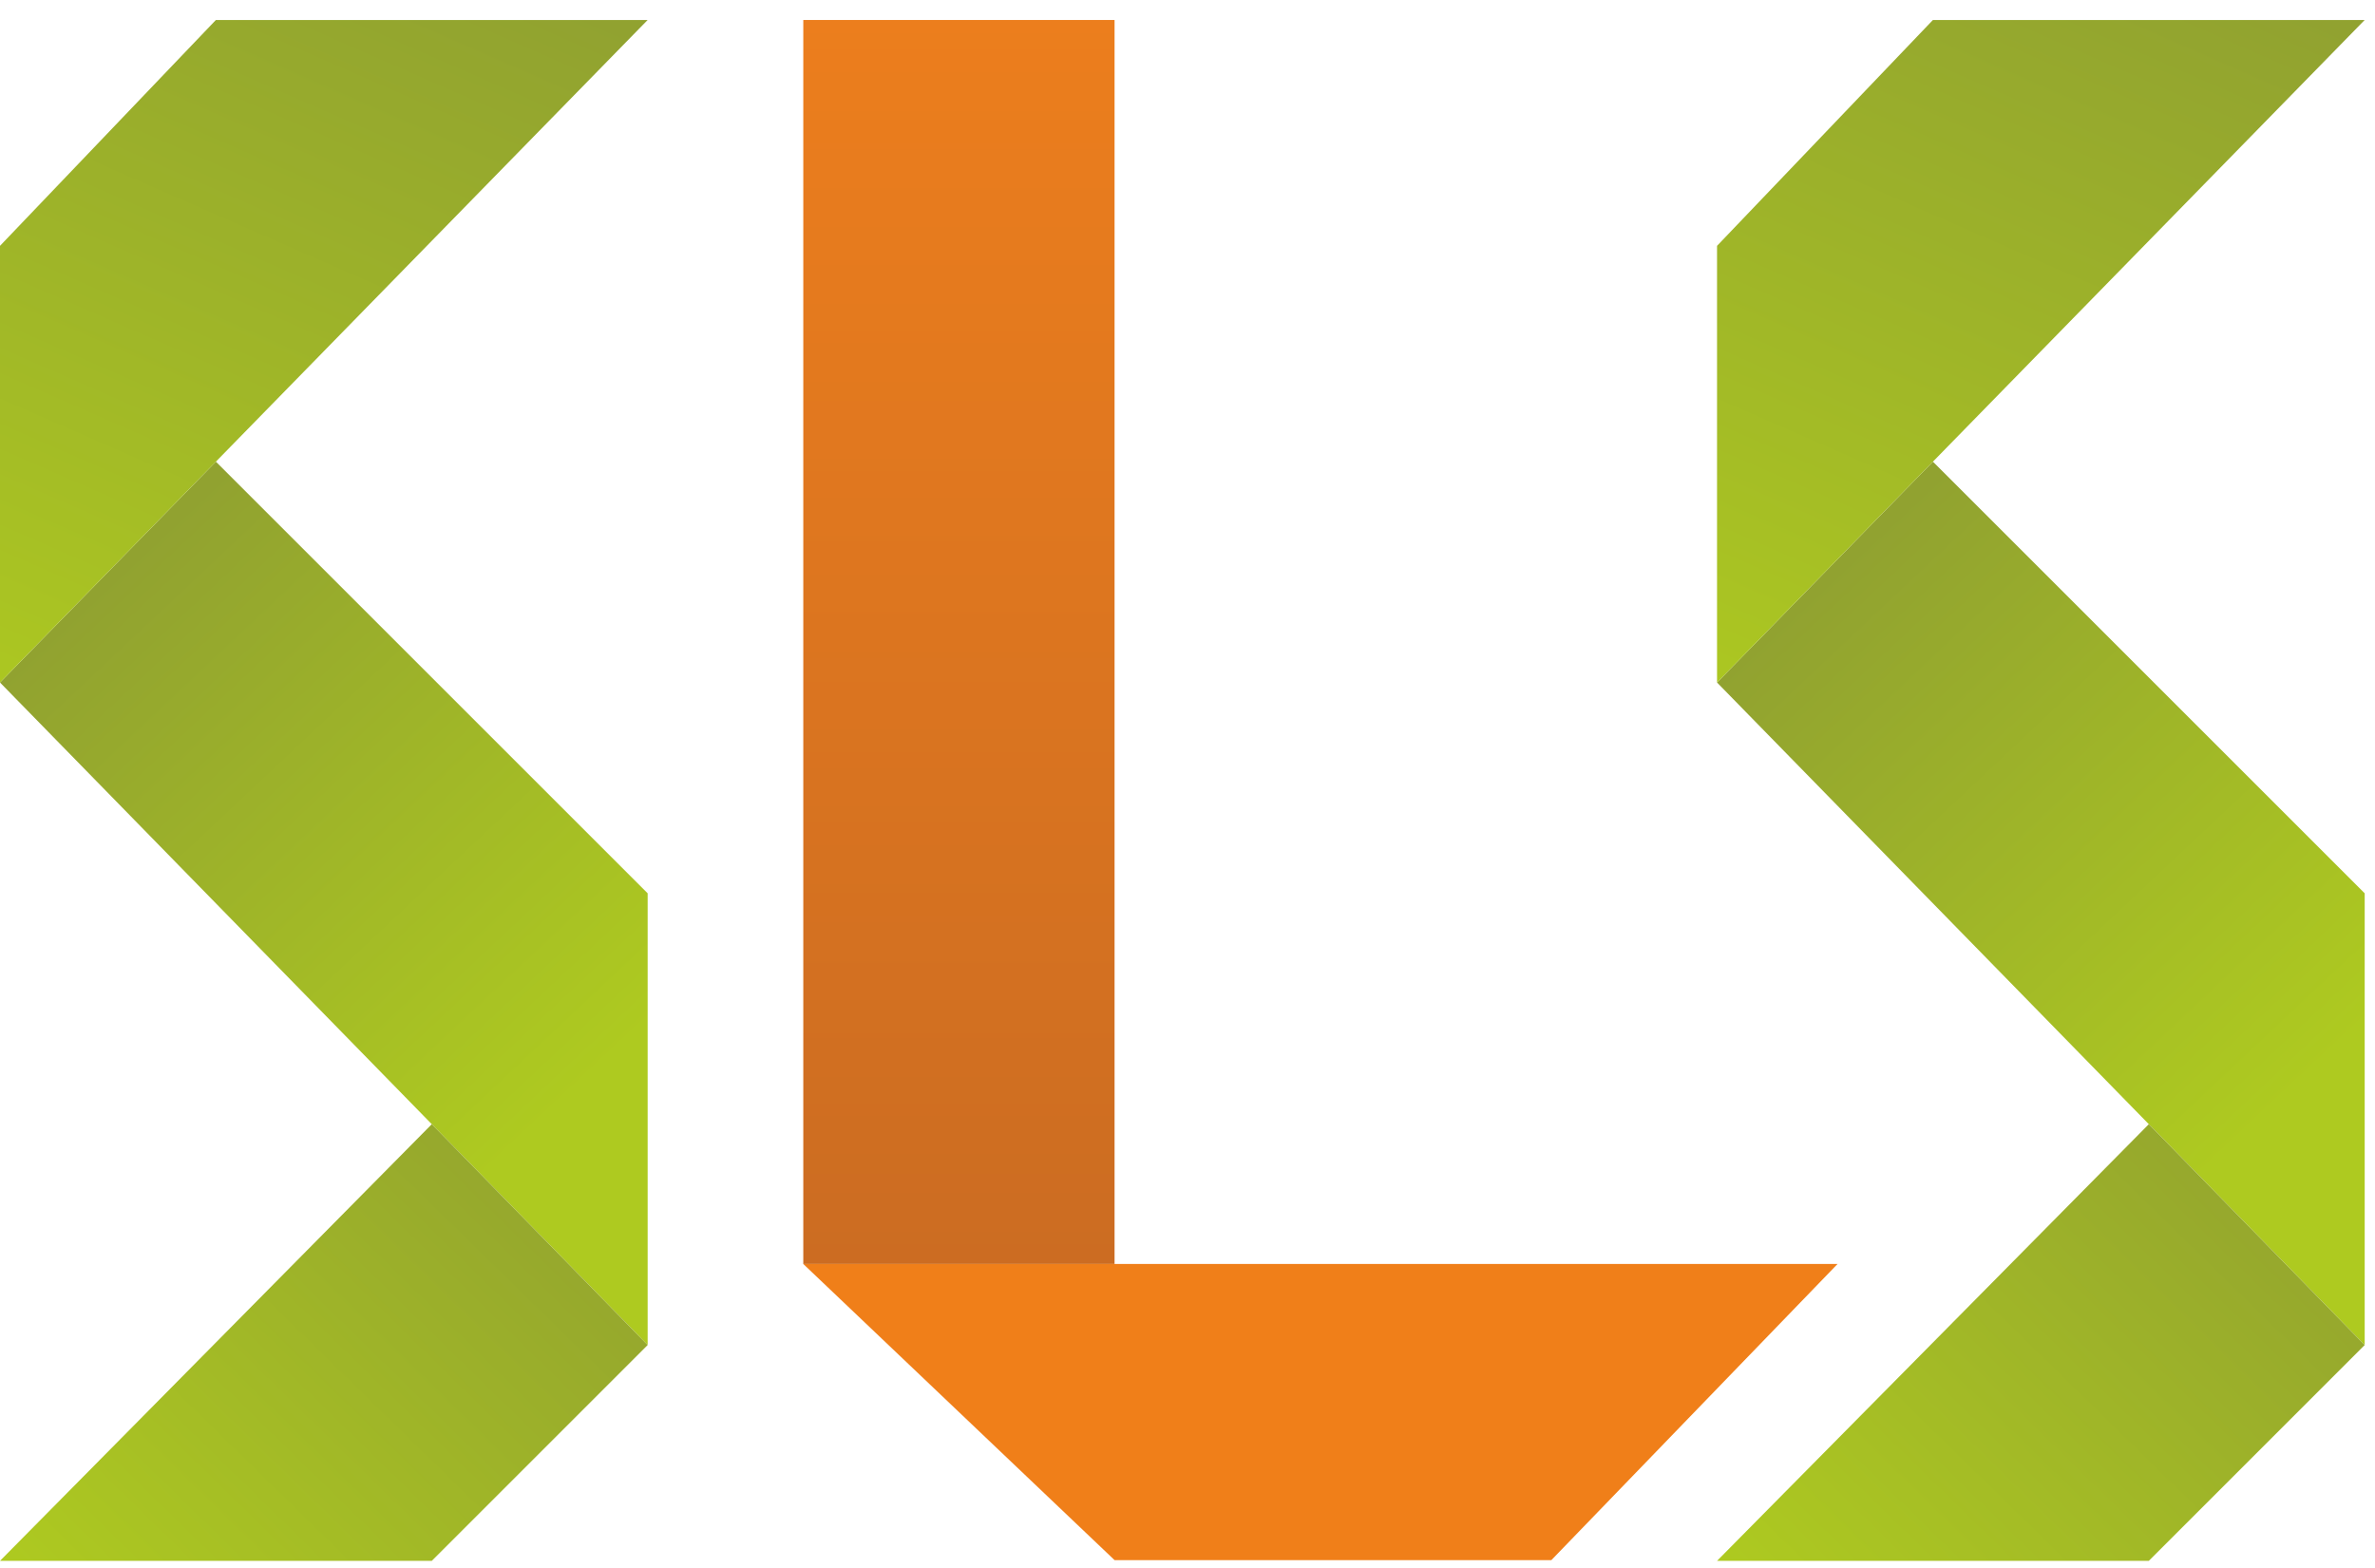
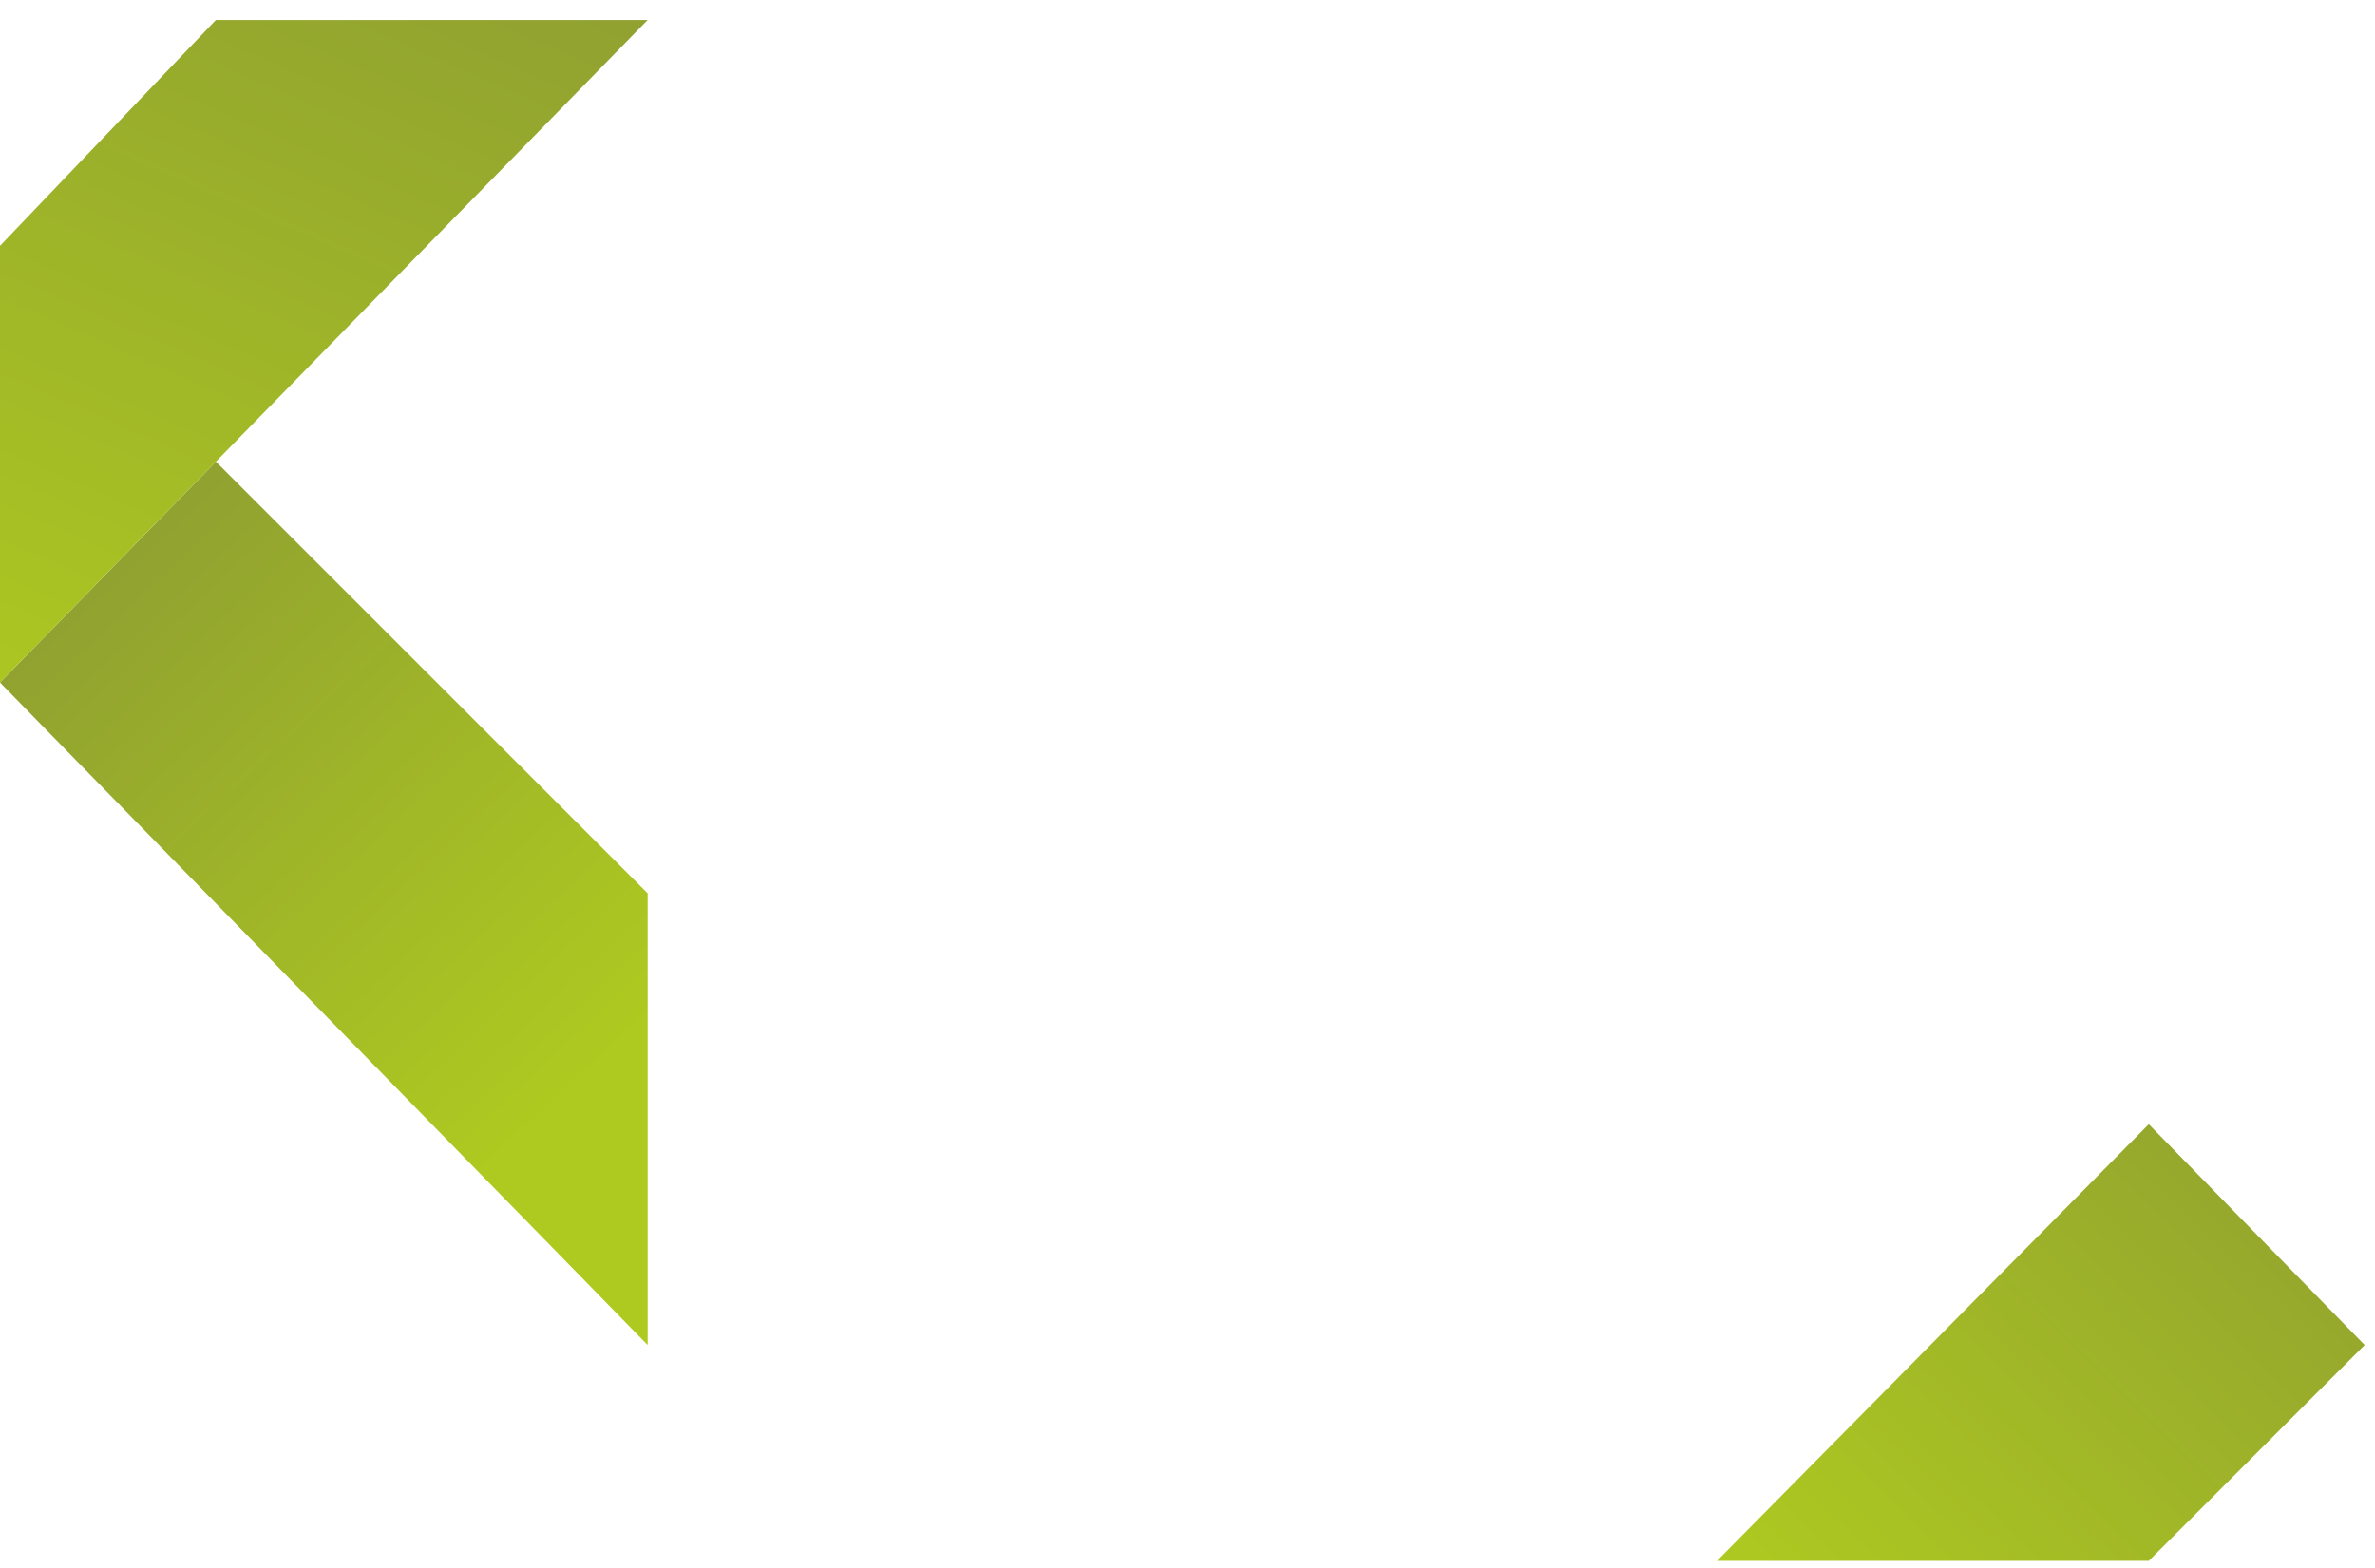
<svg xmlns="http://www.w3.org/2000/svg" width="159" height="105" viewBox="0 0 159 105" fill="none">
  <path d="M43.359 90.072V59.822L14.453 30.916L0 45.705L28.906 75.283L43.359 90.072Z" fill="url(#paint0_linear_60_657)" />
  <path d="M43.359 1.338H14.453L0 16.463V45.705L14.453 30.916L43.359 1.338Z" fill="url(#paint1_linear_60_657)" />
-   <path d="M28.906 104.525L43.359 90.072L28.906 75.283L0 104.525H28.906Z" fill="url(#paint2_linear_60_657)" />
-   <path d="M158.31 90.072V59.822L129.404 30.916L114.951 45.705L143.857 75.283L158.31 90.072Z" fill="url(#paint3_linear_60_657)" />
-   <path d="M158.31 1.338H129.404L114.951 16.463V45.705L129.404 30.916L158.31 1.338Z" fill="url(#paint4_linear_60_657)" />
  <path d="M143.857 104.525L158.31 90.072L143.857 75.283L114.951 104.525H143.857Z" fill="url(#paint5_linear_60_657)" />
-   <path d="M74.617 1.338H53.778V84.645H74.617V1.338Z" fill="url(#paint6_linear_60_657)" />
-   <path d="M74.617 84.645H53.778L74.617 104.476H103.859L123.018 84.645H74.617Z" fill="url(#paint7_linear_60_657)" />
  <defs>
    <linearGradient id="paint0_linear_60_657" x1="40.67" y1="71.25" x2="8.739" y2="37.302" gradientUnits="userSpaceOnUse">
      <stop stop-color="#AECA20" />
      <stop offset="1" stop-color="#91A230" />
    </linearGradient>
    <linearGradient id="paint1_linear_60_657" x1="-3.361" y1="49.738" x2="21.511" y2="-7.065" gradientUnits="userSpaceOnUse">
      <stop stop-color="#AECA20" />
      <stop offset="1" stop-color="#91A230" />
    </linearGradient>
    <linearGradient id="paint2_linear_60_657" x1="29.242" y1="74.947" x2="-1.87475e-06" y2="104.861" gradientUnits="userSpaceOnUse">
      <stop stop-color="#96A82D" />
      <stop offset="1" stop-color="#AECA20" />
    </linearGradient>
    <linearGradient id="paint3_linear_60_657" x1="155.621" y1="71.25" x2="123.69" y2="37.302" gradientUnits="userSpaceOnUse">
      <stop stop-color="#AECA20" />
      <stop offset="1" stop-color="#91A230" />
    </linearGradient>
    <linearGradient id="paint4_linear_60_657" x1="111.59" y1="49.738" x2="136.462" y2="-7.065" gradientUnits="userSpaceOnUse">
      <stop stop-color="#AECA20" />
      <stop offset="1" stop-color="#91A230" />
    </linearGradient>
    <linearGradient id="paint5_linear_60_657" x1="144.193" y1="74.947" x2="114.951" y2="104.861" gradientUnits="userSpaceOnUse">
      <stop stop-color="#96A82D" />
      <stop offset="1" stop-color="#AECA20" />
    </linearGradient>
    <linearGradient id="paint6_linear_60_657" x1="88.398" y1="0.953" x2="88.398" y2="104.476" gradientUnits="userSpaceOnUse">
      <stop stop-color="#EC7E1D" />
      <stop offset="1" stop-color="#C46823" />
    </linearGradient>
    <linearGradient id="paint7_linear_60_657" x1="88.398" y1="1.338" x2="88.398" y2="104.476" gradientUnits="userSpaceOnUse">
      <stop stop-color="#F07F19" />
      <stop offset="1" stop-color="#F07F19" />
    </linearGradient>
  </defs>
</svg>